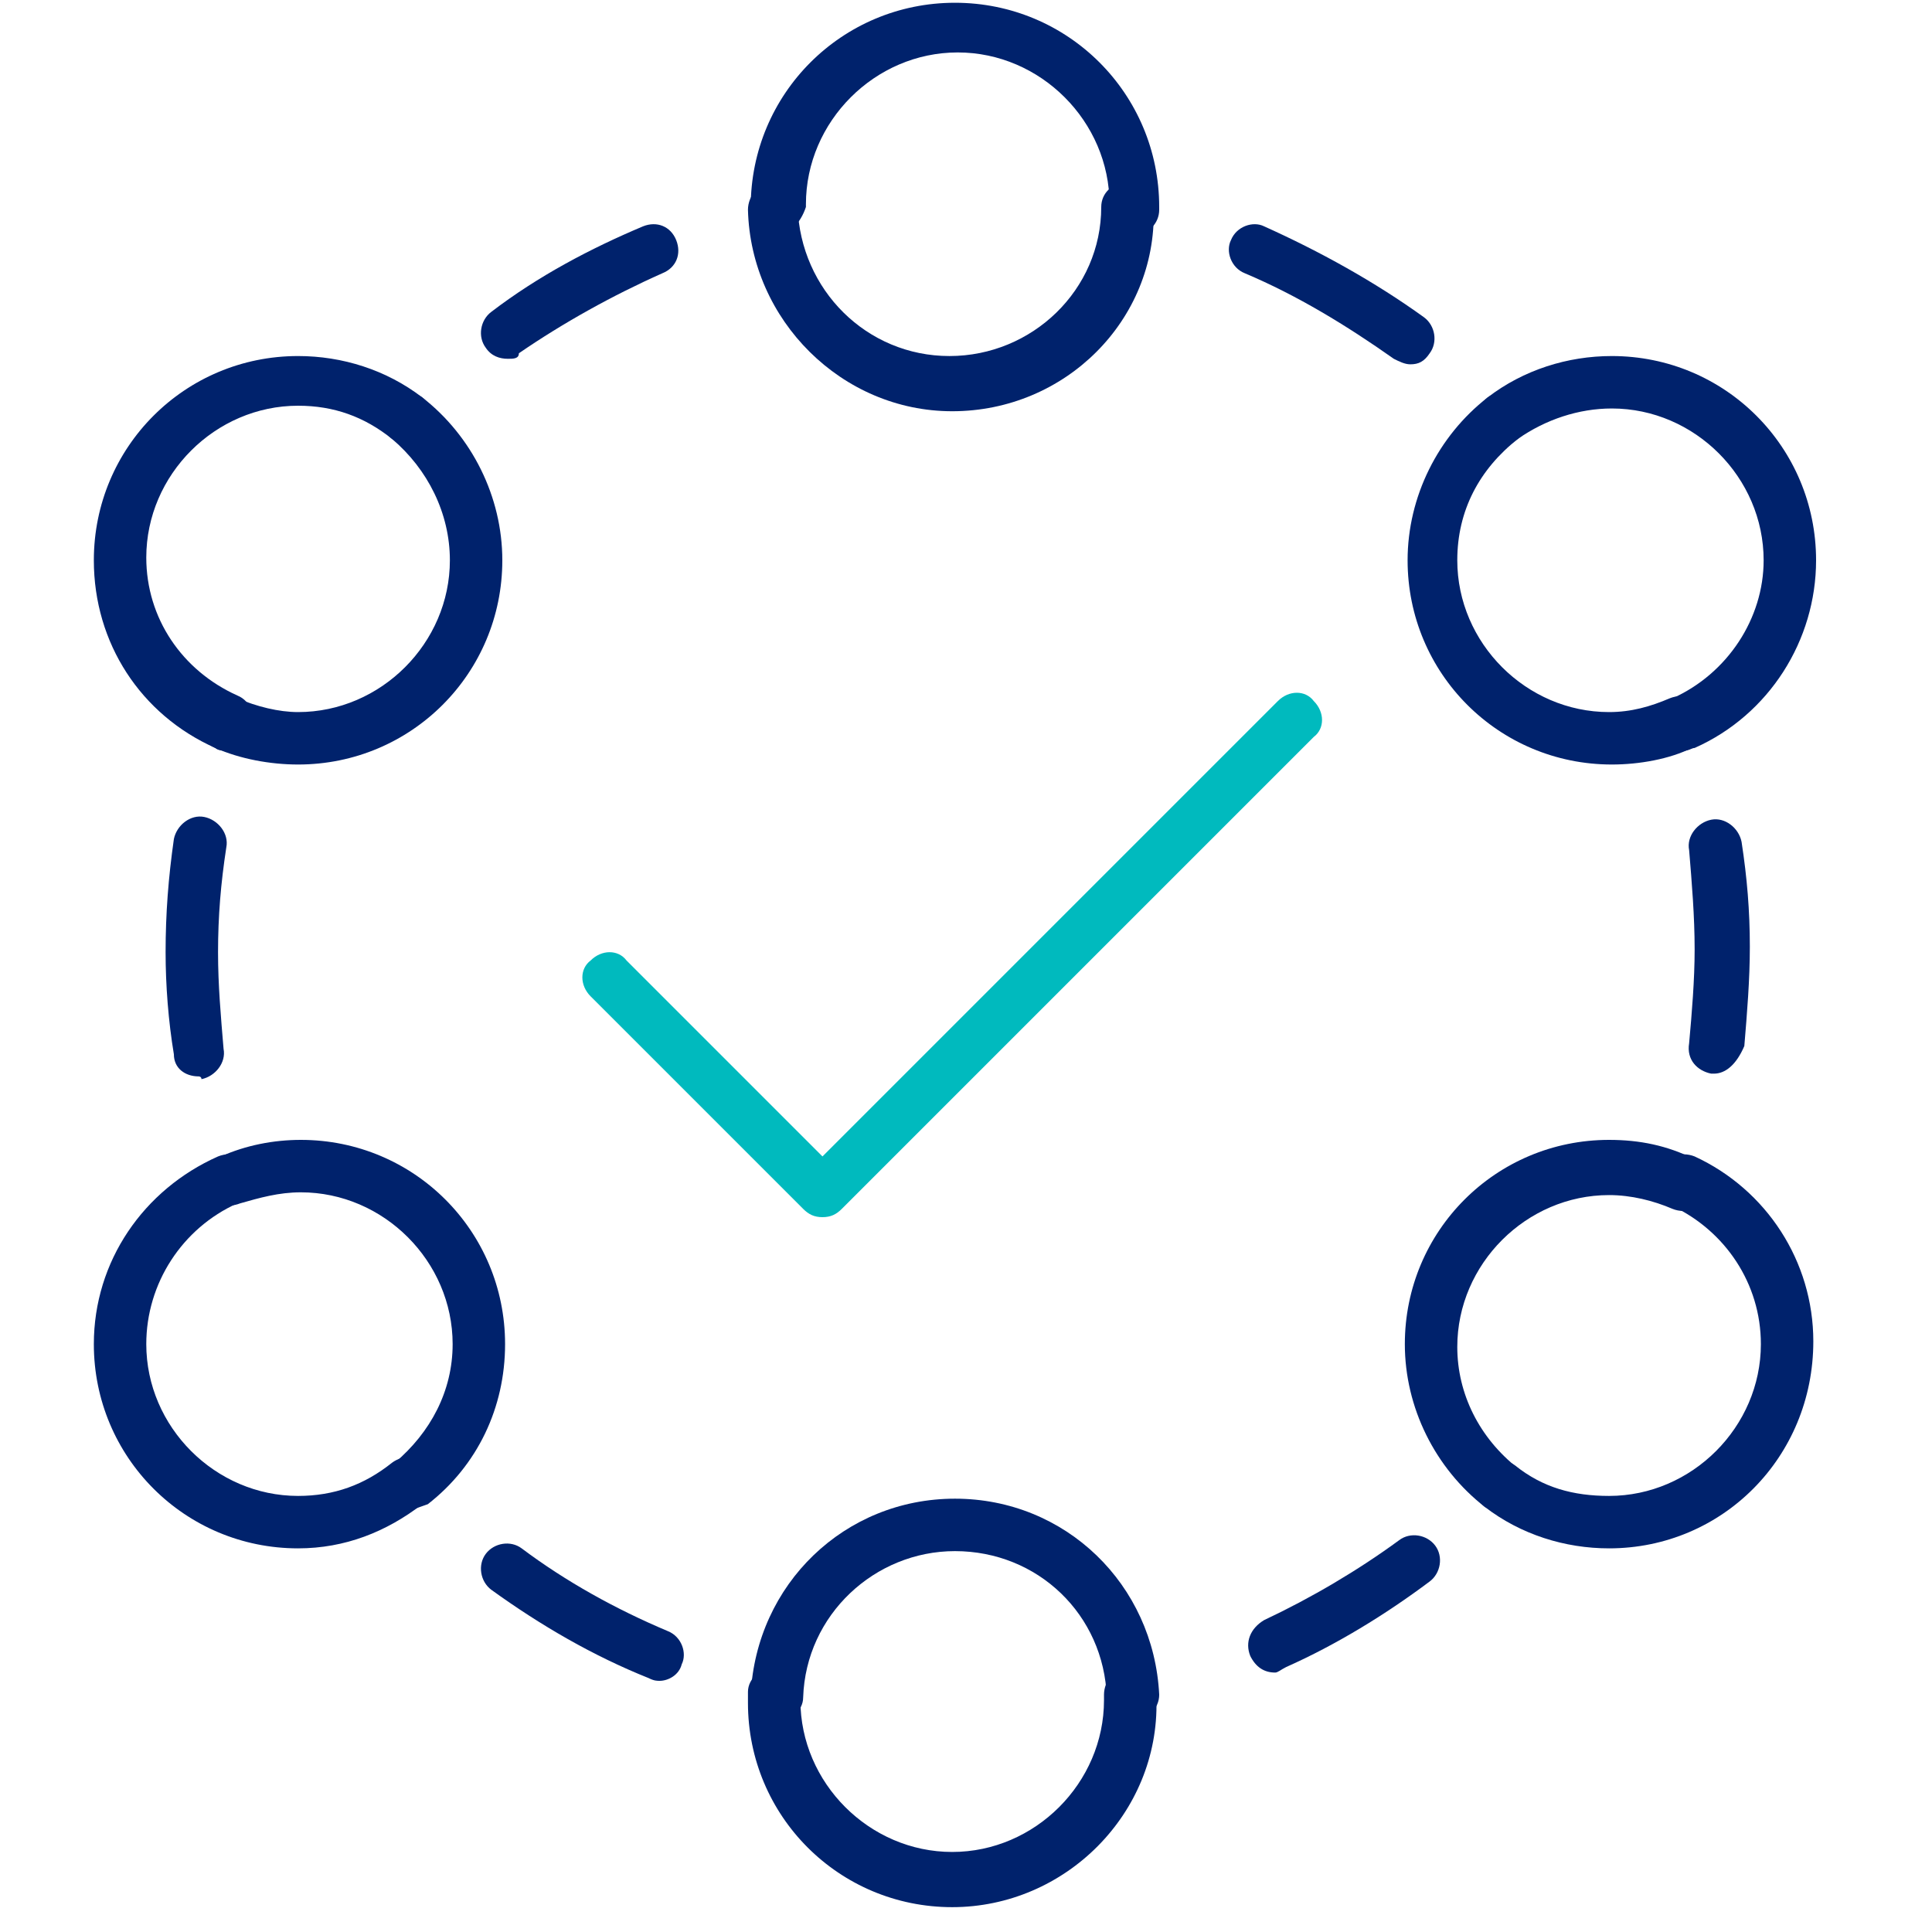
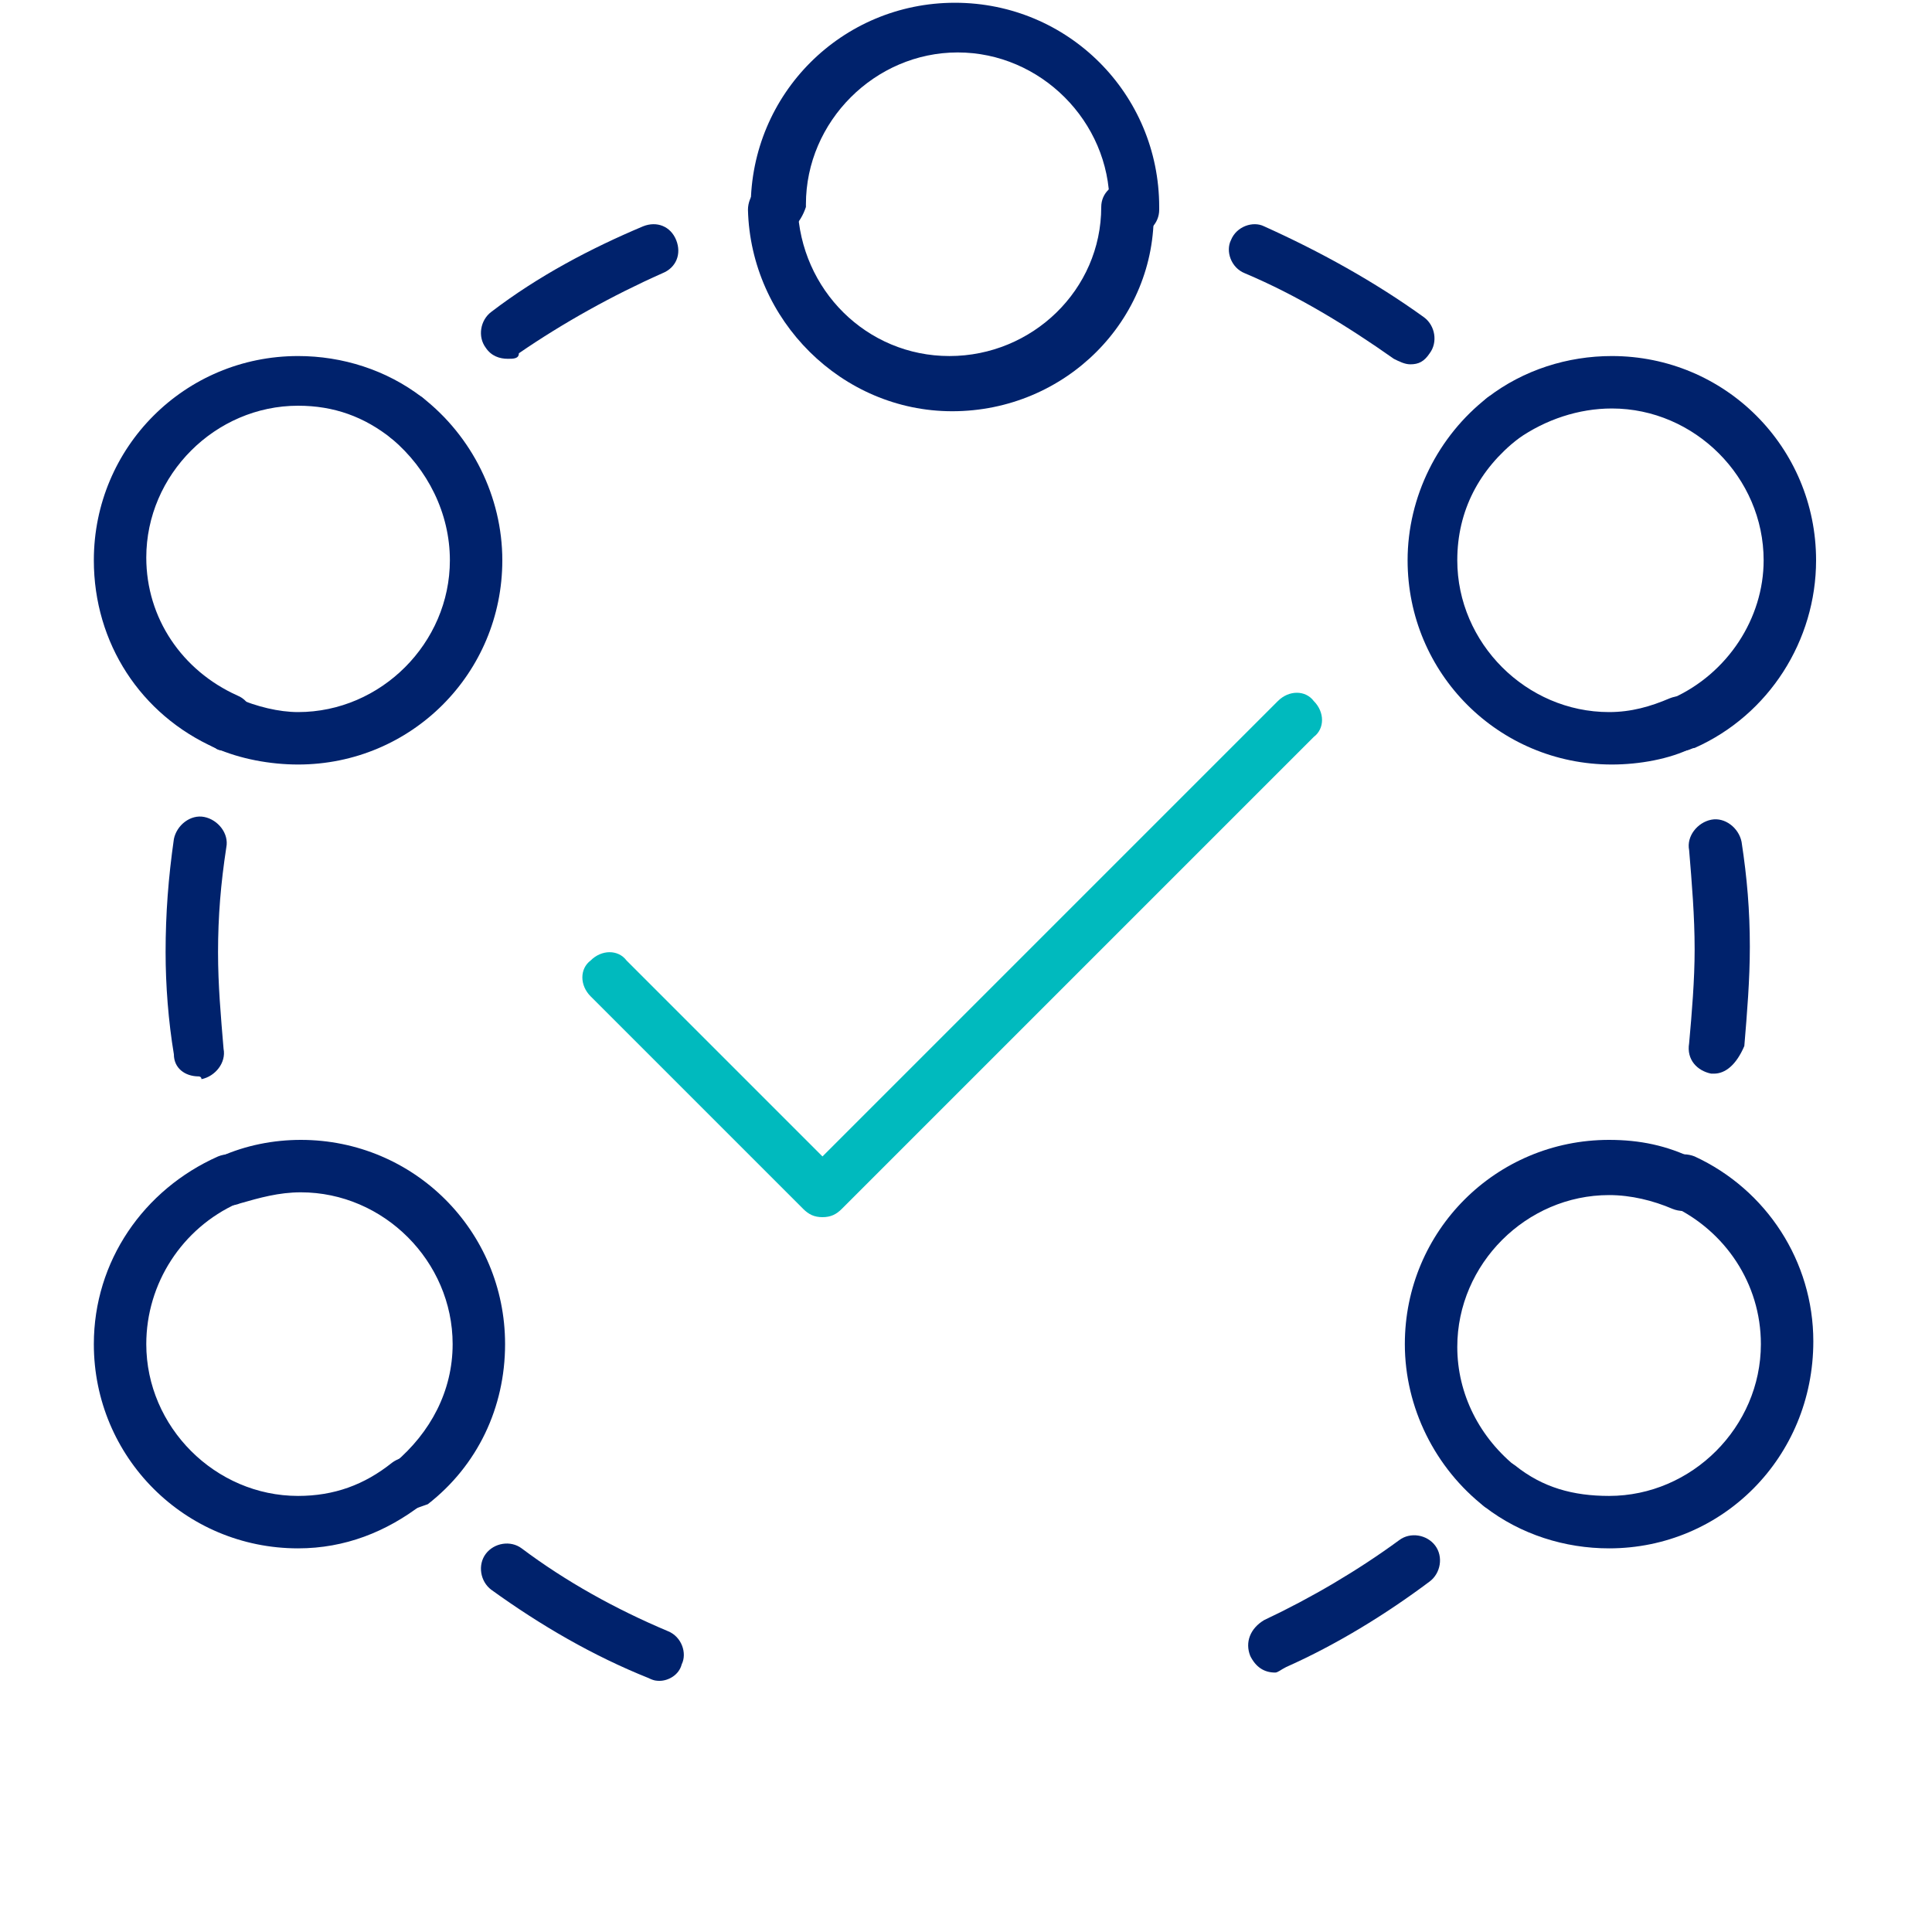
<svg xmlns="http://www.w3.org/2000/svg" width="70" height="70" viewBox="0 0 70 70" fill="none">
  <g clip-path="url(#clip0_51_1099)">
    <path d="M28.1 8.5C27.6 8.5 27.2 8.1 27.2 7.6V7.5C27.2 3.4 30.5 0.1 34.6 0.1C38.7 0.1 42 3.4 42 7.5V7.6C42 8.1 41.6 8.5 41.1 8.5C40.6 8.5 40.2 8.1 40.2 7.5V7.4C40.2 4.4 37.7 1.9 34.7 1.9C31.7 1.9 29.2 4.4 29.2 7.4V7.5C29 8.1 28.6 8.5 28.1 8.5Z" fill="#00226C" />
-     <path d="M34.5 69.1C30.4 69.1 27.1 65.8 27.1 61.7C27.1 61.6 27.1 61.5 27.1 61.4V61.3C27.1 60.8 27.6 60.4 28.1 60.4C28.6 60.4 29 60.9 29 61.4V61.5V61.6C29 64.6 31.5 67.1 34.5 67.1C37.5 67.1 40 64.6 40 61.6V61.5V61.4C40 60.9 40.4 60.4 40.9 60.4C41.4 60.4 41.9 60.8 41.9 61.3V61.4C41.9 61.5 41.9 61.6 41.9 61.6C42 65.7 38.6 69.1 34.5 69.1Z" fill="#00226C" />
    <path d="M8.2 27.2C8.1 27.2 7.9 27.2 7.8 27.1C5.1 25.9 3.4 23.3 3.4 20.3C3.4 16.2 6.7 12.9 10.8 12.9C12.4 12.9 14 13.4 15.3 14.4C15.7 14.7 15.8 15.3 15.5 15.7C15.2 16.1 14.6 16.2 14.2 15.9C13.2 15.1 12.1 14.7 10.8 14.7C7.8 14.7 5.3 17.2 5.3 20.2C5.3 22.4 6.6 24.3 8.6 25.2C9.1 25.4 9.3 26 9.1 26.5C8.9 27 8.6 27.2 8.2 27.2Z" fill="#00226C" />
    <path d="M10.8 56.1C6.7 56.1 3.4 52.8 3.4 48.7C3.4 45.7 5.2 43.1 7.9 41.9C8.4 41.7 8.9 41.9 9.1 42.4C9.3 42.9 9.1 43.4 8.6 43.6C6.6 44.5 5.3 46.5 5.3 48.7C5.3 51.7 7.8 54.2 10.8 54.2C12.1 54.2 13.2 53.8 14.2 53C14.6 52.7 15.2 52.7 15.5 53.2C15.8 53.6 15.8 54.2 15.3 54.5C14 55.5 12.5 56.1 10.8 56.1Z" fill="#00226C" />
-     <path d="M61 27.2C60.6 27.2 60.3 27 60.1 26.6C59.9 26.1 60.1 25.6 60.6 25.3C62.6 24.4 63.9 22.4 63.9 20.3C63.9 17.3 61.4 14.8 58.4 14.8C57.2 14.8 56 15.2 55 15.9C54.6 16.2 54 16.1 53.7 15.7C53.4 15.3 53.5 14.7 53.9 14.4C55.2 13.4 56.8 12.9 58.4 12.9C62.5 12.9 65.8 16.2 65.8 20.3C65.8 23.2 64.1 25.9 61.4 27.1C61.3 27.1 61.2 27.2 61 27.2Z" fill="#00226C" />
+     <path d="M61 27.2C60.6 27.2 60.3 27 60.1 26.6C59.9 26.1 60.1 25.6 60.6 25.3C62.6 24.4 63.9 22.4 63.9 20.3C63.9 17.3 61.4 14.8 58.4 14.8C57.2 14.8 56 15.2 55 15.9C54.6 16.2 54 16.1 53.7 15.7C53.4 15.3 53.5 14.7 53.9 14.4C55.2 13.4 56.8 12.9 58.4 12.9C62.5 12.9 65.8 16.2 65.8 20.3C65.8 23.2 64.1 25.9 61.4 27.1C61.3 27.1 61.2 27.2 61 27.2" fill="#00226C" />
    <path d="M58.3 56.1C56.7 56.1 55.1 55.6 53.8 54.6C53.4 54.3 53.3 53.7 53.6 53.3C53.9 52.9 54.5 52.8 54.9 53.1C55.9 53.9 57 54.2 58.3 54.2C61.3 54.2 63.8 51.7 63.8 48.7C63.8 46.5 62.5 44.6 60.6 43.7C60.1 43.5 59.9 42.9 60.1 42.4C60.3 41.9 60.9 41.7 61.4 41.9C64 43.1 65.7 45.7 65.7 48.6C65.7 52.8 62.4 56.1 58.3 56.1Z" fill="#00226C" />
    <path d="M34.5 14.9C30.5 14.9 27.2 11.6 27.1 7.6C27.1 7.1 27.5 6.6 28 6.6C28.5 6.6 28.9 7 28.9 7.5C29 10.5 31.4 12.9 34.4 12.9C37.4 12.9 39.9 10.5 39.9 7.5C39.9 7 40.3 6.6 40.9 6.6C41.4 6.6 41.8 7 41.8 7.6C41.9 11.6 38.6 14.9 34.5 14.9Z" fill="#00226C" />
    <path d="M51.1 13.2C50.9 13.2 50.7 13.1 50.5 13C48.8 11.8 47 10.7 45.1 9.9C44.6 9.7 44.4 9.1 44.6 8.7C44.8 8.2 45.4 8 45.8 8.2C47.8 9.1 49.8 10.2 51.6 11.5C52 11.8 52.1 12.4 51.8 12.8C51.6 13.1 51.4 13.2 51.1 13.2Z" fill="#00226C" />
    <path d="M58.4 27.7C54.3 27.7 51 24.4 51 20.3C51 18 52.1 15.8 53.9 14.4C54.3 14.1 54.9 14.2 55.2 14.6C55.5 15 55.4 15.6 55 15.9C53.6 17 52.8 18.5 52.8 20.3C52.8 23.3 55.3 25.8 58.3 25.8C59.1 25.8 59.8 25.6 60.5 25.3C61 25.1 61.5 25.3 61.8 25.8C62 26.3 61.8 26.8 61.3 27.1C60.5 27.5 59.4 27.7 58.4 27.7Z" fill="#00226C" />
    <path d="M62.1 38.9H62C61.5 38.8 61.1 38.4 61.2 37.8C61.3 36.7 61.4 35.5 61.4 34.4C61.4 33.2 61.3 32 61.2 30.8C61.1 30.3 61.5 29.8 62 29.7C62.5 29.6 63 30 63.1 30.5C63.3 31.8 63.4 33 63.4 34.3C63.4 35.5 63.3 36.7 63.2 37.9C62.9 38.6 62.5 38.9 62.1 38.9Z" fill="#00226C" />
    <path d="M54.4 54.8C54.2 54.8 54 54.7 53.8 54.6C52 53.2 50.9 51 50.9 48.7C50.9 44.6 54.2 41.3 58.3 41.3C59.4 41.3 60.4 41.5 61.4 42C61.9 42.2 62.1 42.8 61.9 43.3C61.7 43.8 61.1 44 60.6 43.8C59.9 43.5 59.1 43.3 58.3 43.3C55.3 43.3 52.8 45.8 52.8 48.8C52.8 50.5 53.6 52.1 55 53.2C55.4 53.5 55.5 54.1 55.2 54.5C55 54.6 54.7 54.8 54.4 54.8Z" fill="#00226C" />
    <path d="M46.2 60.6C45.8 60.6 45.5 60.4 45.3 60C45.1 59.5 45.3 59 45.8 58.7C47.5 57.9 49.2 56.9 50.7 55.8C51.1 55.5 51.7 55.6 52 56C52.3 56.4 52.2 57 51.8 57.3C50.2 58.5 48.4 59.6 46.6 60.4C46.4 60.5 46.3 60.6 46.2 60.6Z" fill="#00226C" />
-     <path d="M41 62.4C40.5 62.4 40.1 62 40.1 61.5C40 58.5 37.6 56.2 34.6 56.2C31.7 56.2 29.2 58.5 29.1 61.5C29.1 62 28.6 62.4 28.1 62.4C27.6 62.4 27.2 61.9 27.2 61.4C27.4 57.4 30.6 54.3 34.6 54.3C38.6 54.3 41.8 57.4 42 61.4C42 61.9 41.6 62.3 41 62.4Z" fill="#00226C" />
    <path d="M23.9 60.9C23.8 60.9 23.7 60.9 23.5 60.8C21.5 60 19.6 58.9 17.8 57.6C17.4 57.3 17.3 56.7 17.6 56.3C17.9 55.9 18.5 55.8 18.9 56.1C20.5 57.3 22.3 58.3 24.2 59.1C24.7 59.3 24.9 59.9 24.7 60.3C24.6 60.7 24.2 60.9 23.9 60.9Z" fill="#00226C" />
    <path d="M14.8 54.7C14.5 54.7 14.2 54.6 14.1 54.3C13.8 53.9 13.8 53.3 14.3 53C15.6 51.9 16.4 50.4 16.4 48.7C16.4 45.7 13.9 43.2 10.9 43.2C10.1 43.2 9.4 43.4 8.7 43.6C8.2 43.8 7.7 43.6 7.5 43.1C7.3 42.6 7.5 42.1 8 41.9C8.9 41.5 9.9 41.3 10.9 41.3C15 41.3 18.3 44.6 18.3 48.7C18.3 51 17.3 53.1 15.5 54.5C15.2 54.6 15 54.7 14.8 54.7Z" fill="#00226C" />
    <path d="M7.2 39C6.7 39 6.3 38.7 6.3 38.2C6.1 37 6 35.7 6 34.5C6 33.1 6.1 31.8 6.3 30.4C6.4 29.9 6.9 29.5 7.4 29.6C7.9 29.7 8.3 30.2 8.2 30.7C8 32 7.9 33.2 7.9 34.5C7.9 35.7 8 36.8 8.1 38C8.2 38.5 7.8 39 7.3 39.1C7.3 39 7.2 39 7.2 39Z" fill="#00226C" />
    <path d="M10.8 27.7C9.8 27.7 8.7 27.5 7.8 27.1C7.3 26.9 7.1 26.3 7.3 25.8C7.5 25.3 8.1 25.1 8.6 25.3C9.3 25.6 10.1 25.8 10.8 25.8C13.8 25.8 16.3 23.3 16.3 20.3C16.3 18.6 15.5 17 14.2 15.9C13.8 15.6 13.7 15 14 14.6C14.3 14.2 14.9 14.1 15.3 14.4C17.1 15.8 18.2 18 18.2 20.3C18.2 24.4 14.9 27.7 10.8 27.7Z" fill="#00226C" />
    <path d="M18.4 13C18.1 13 17.8 12.9 17.6 12.6C17.3 12.2 17.4 11.6 17.8 11.3C19.5 10 21.4 9 23.3 8.2C23.8 8 24.3 8.2 24.5 8.7C24.7 9.2 24.5 9.7 24 9.9C22.2 10.7 20.4 11.7 18.8 12.8C18.8 13 18.6 13 18.4 13Z" fill="#00226C" />
    <path d="M29.8 44.1C29.5 44.1 29.3 44 29.1 43.8L21.4 36.1C21 35.7 21 35.1 21.4 34.8C21.8 34.4 22.4 34.4 22.7 34.8L29.8 41.9L46.3 25.4C46.7 25 47.3 25 47.6 25.4C48 25.8 48 26.4 47.6 26.7L30.5 43.8C30.3 44 30.1 44.1 29.8 44.1Z" fill="#00BABE" />
  </g>
  <defs>
    <clipPath id="clip0_51_1099">
      <rect width="69.2" height="69.1" fill="white" />
    </clipPath>
  </defs>
</svg>